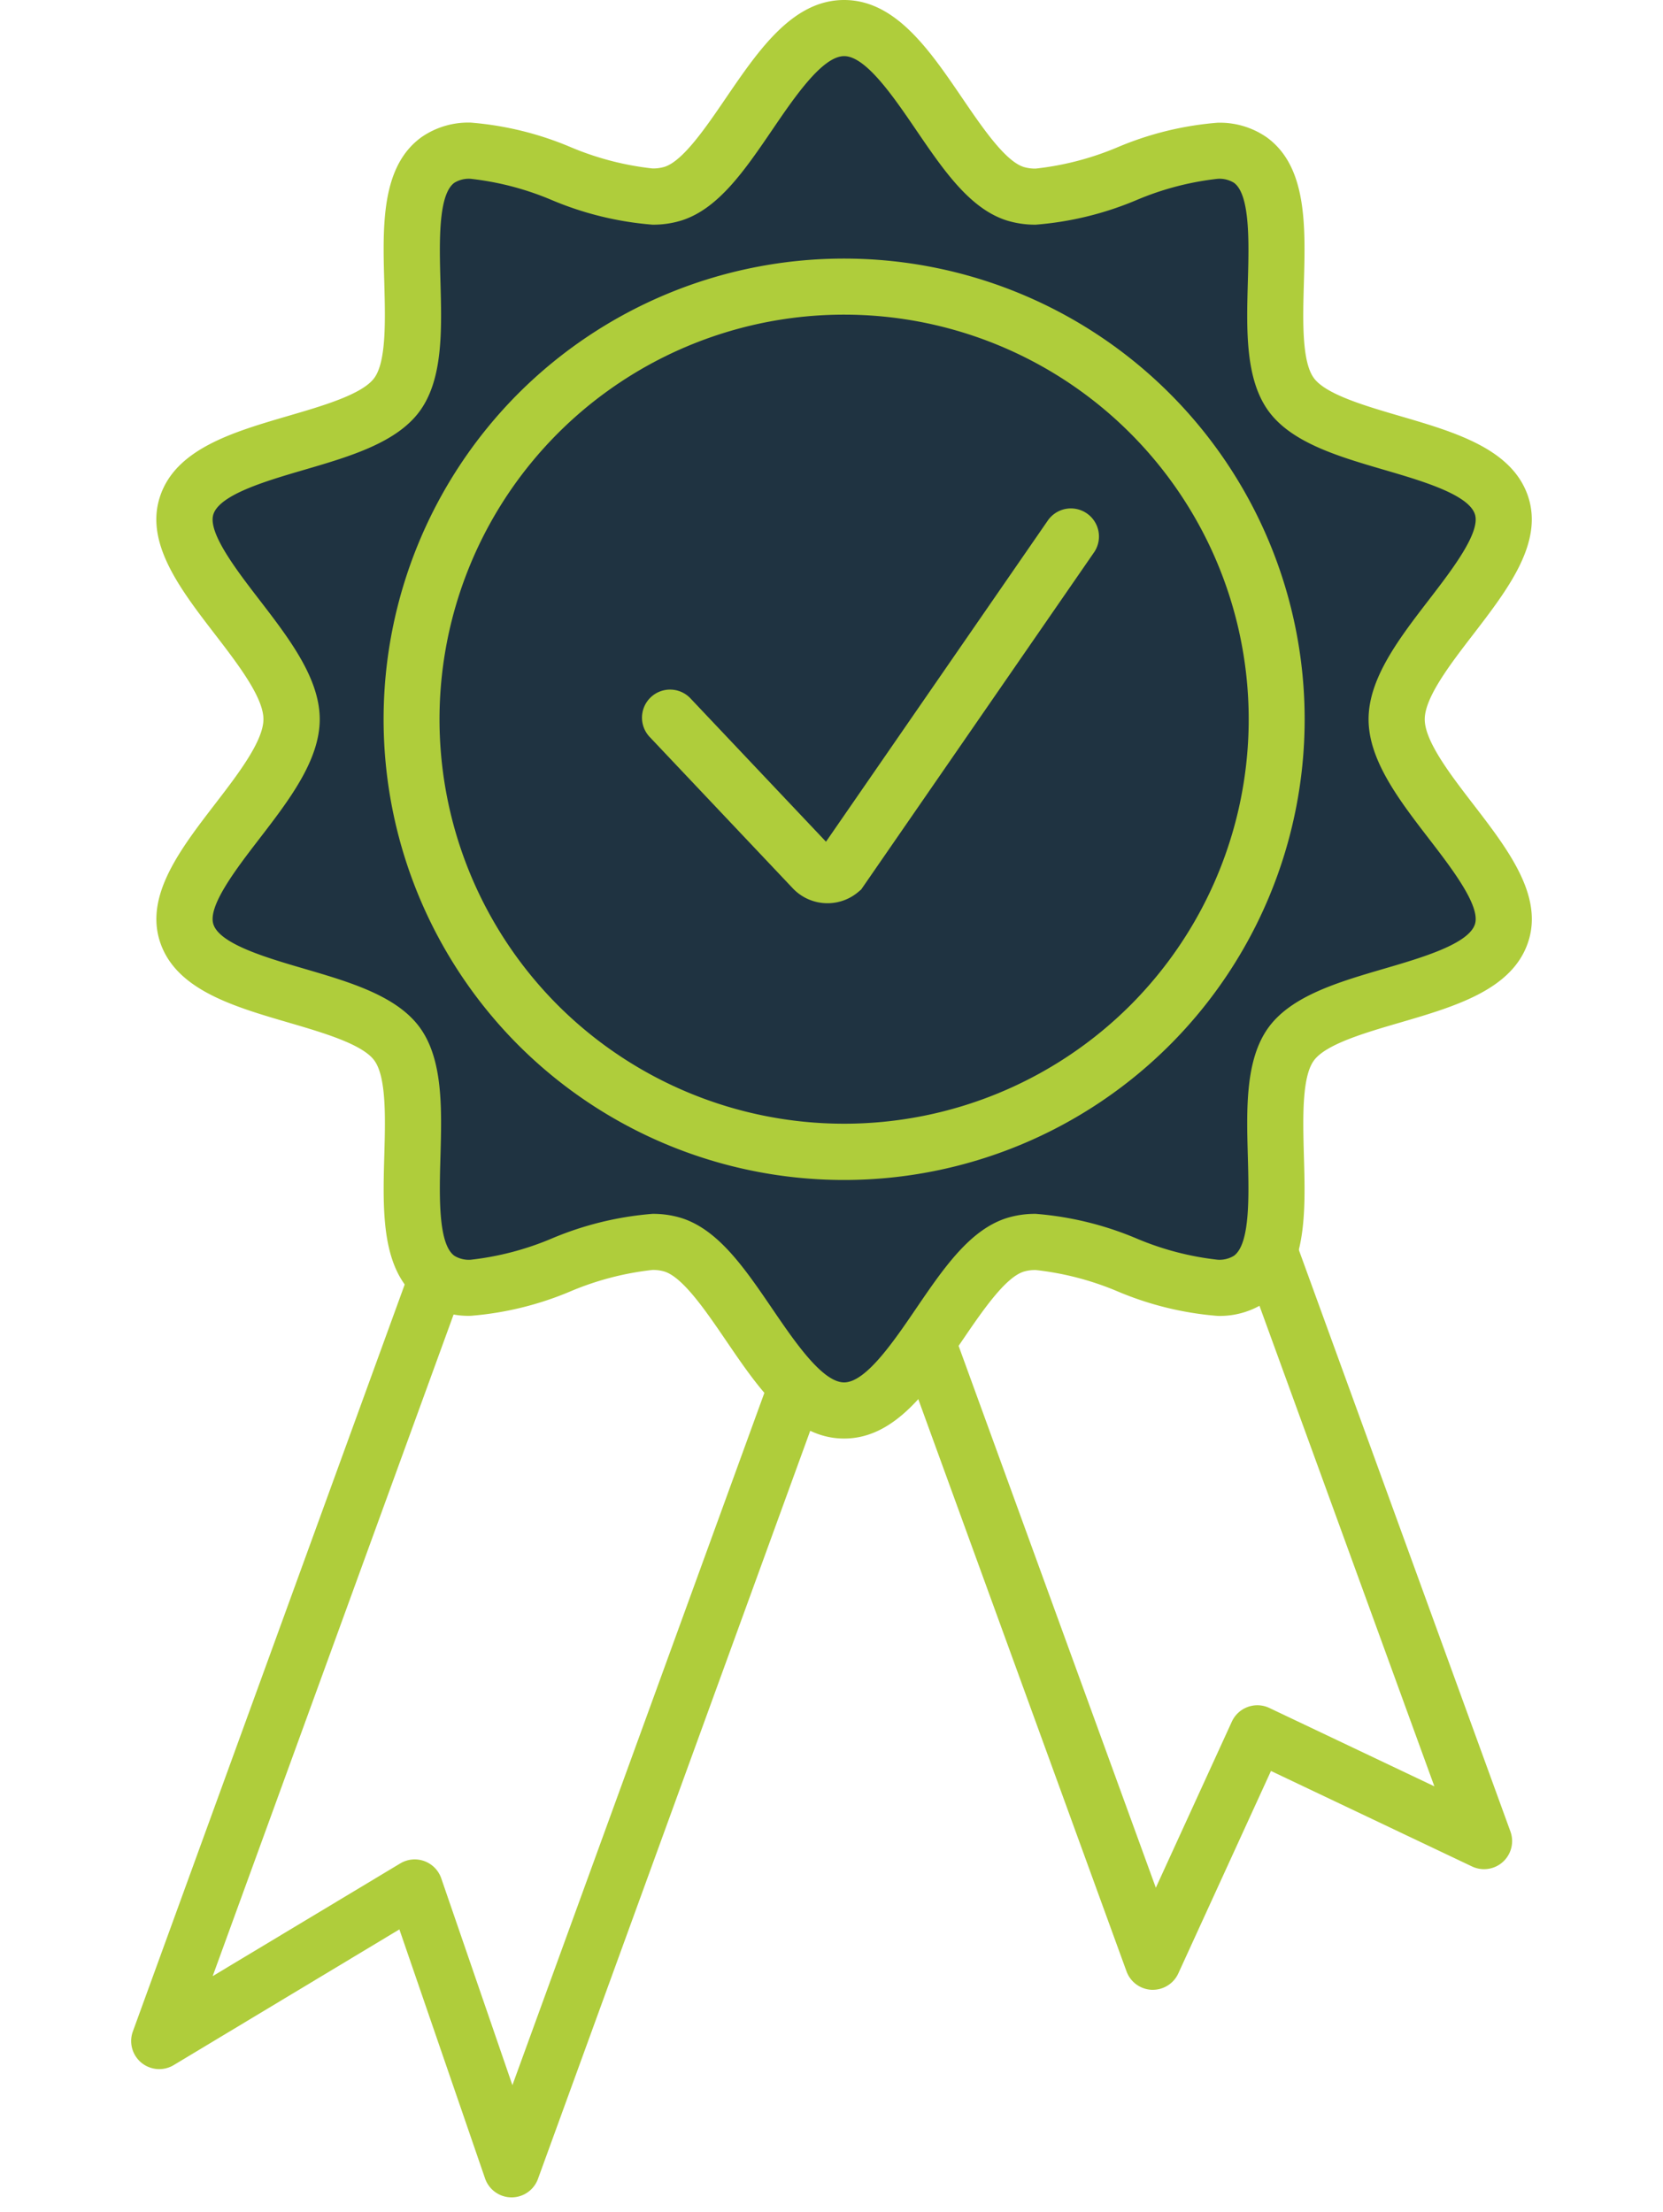
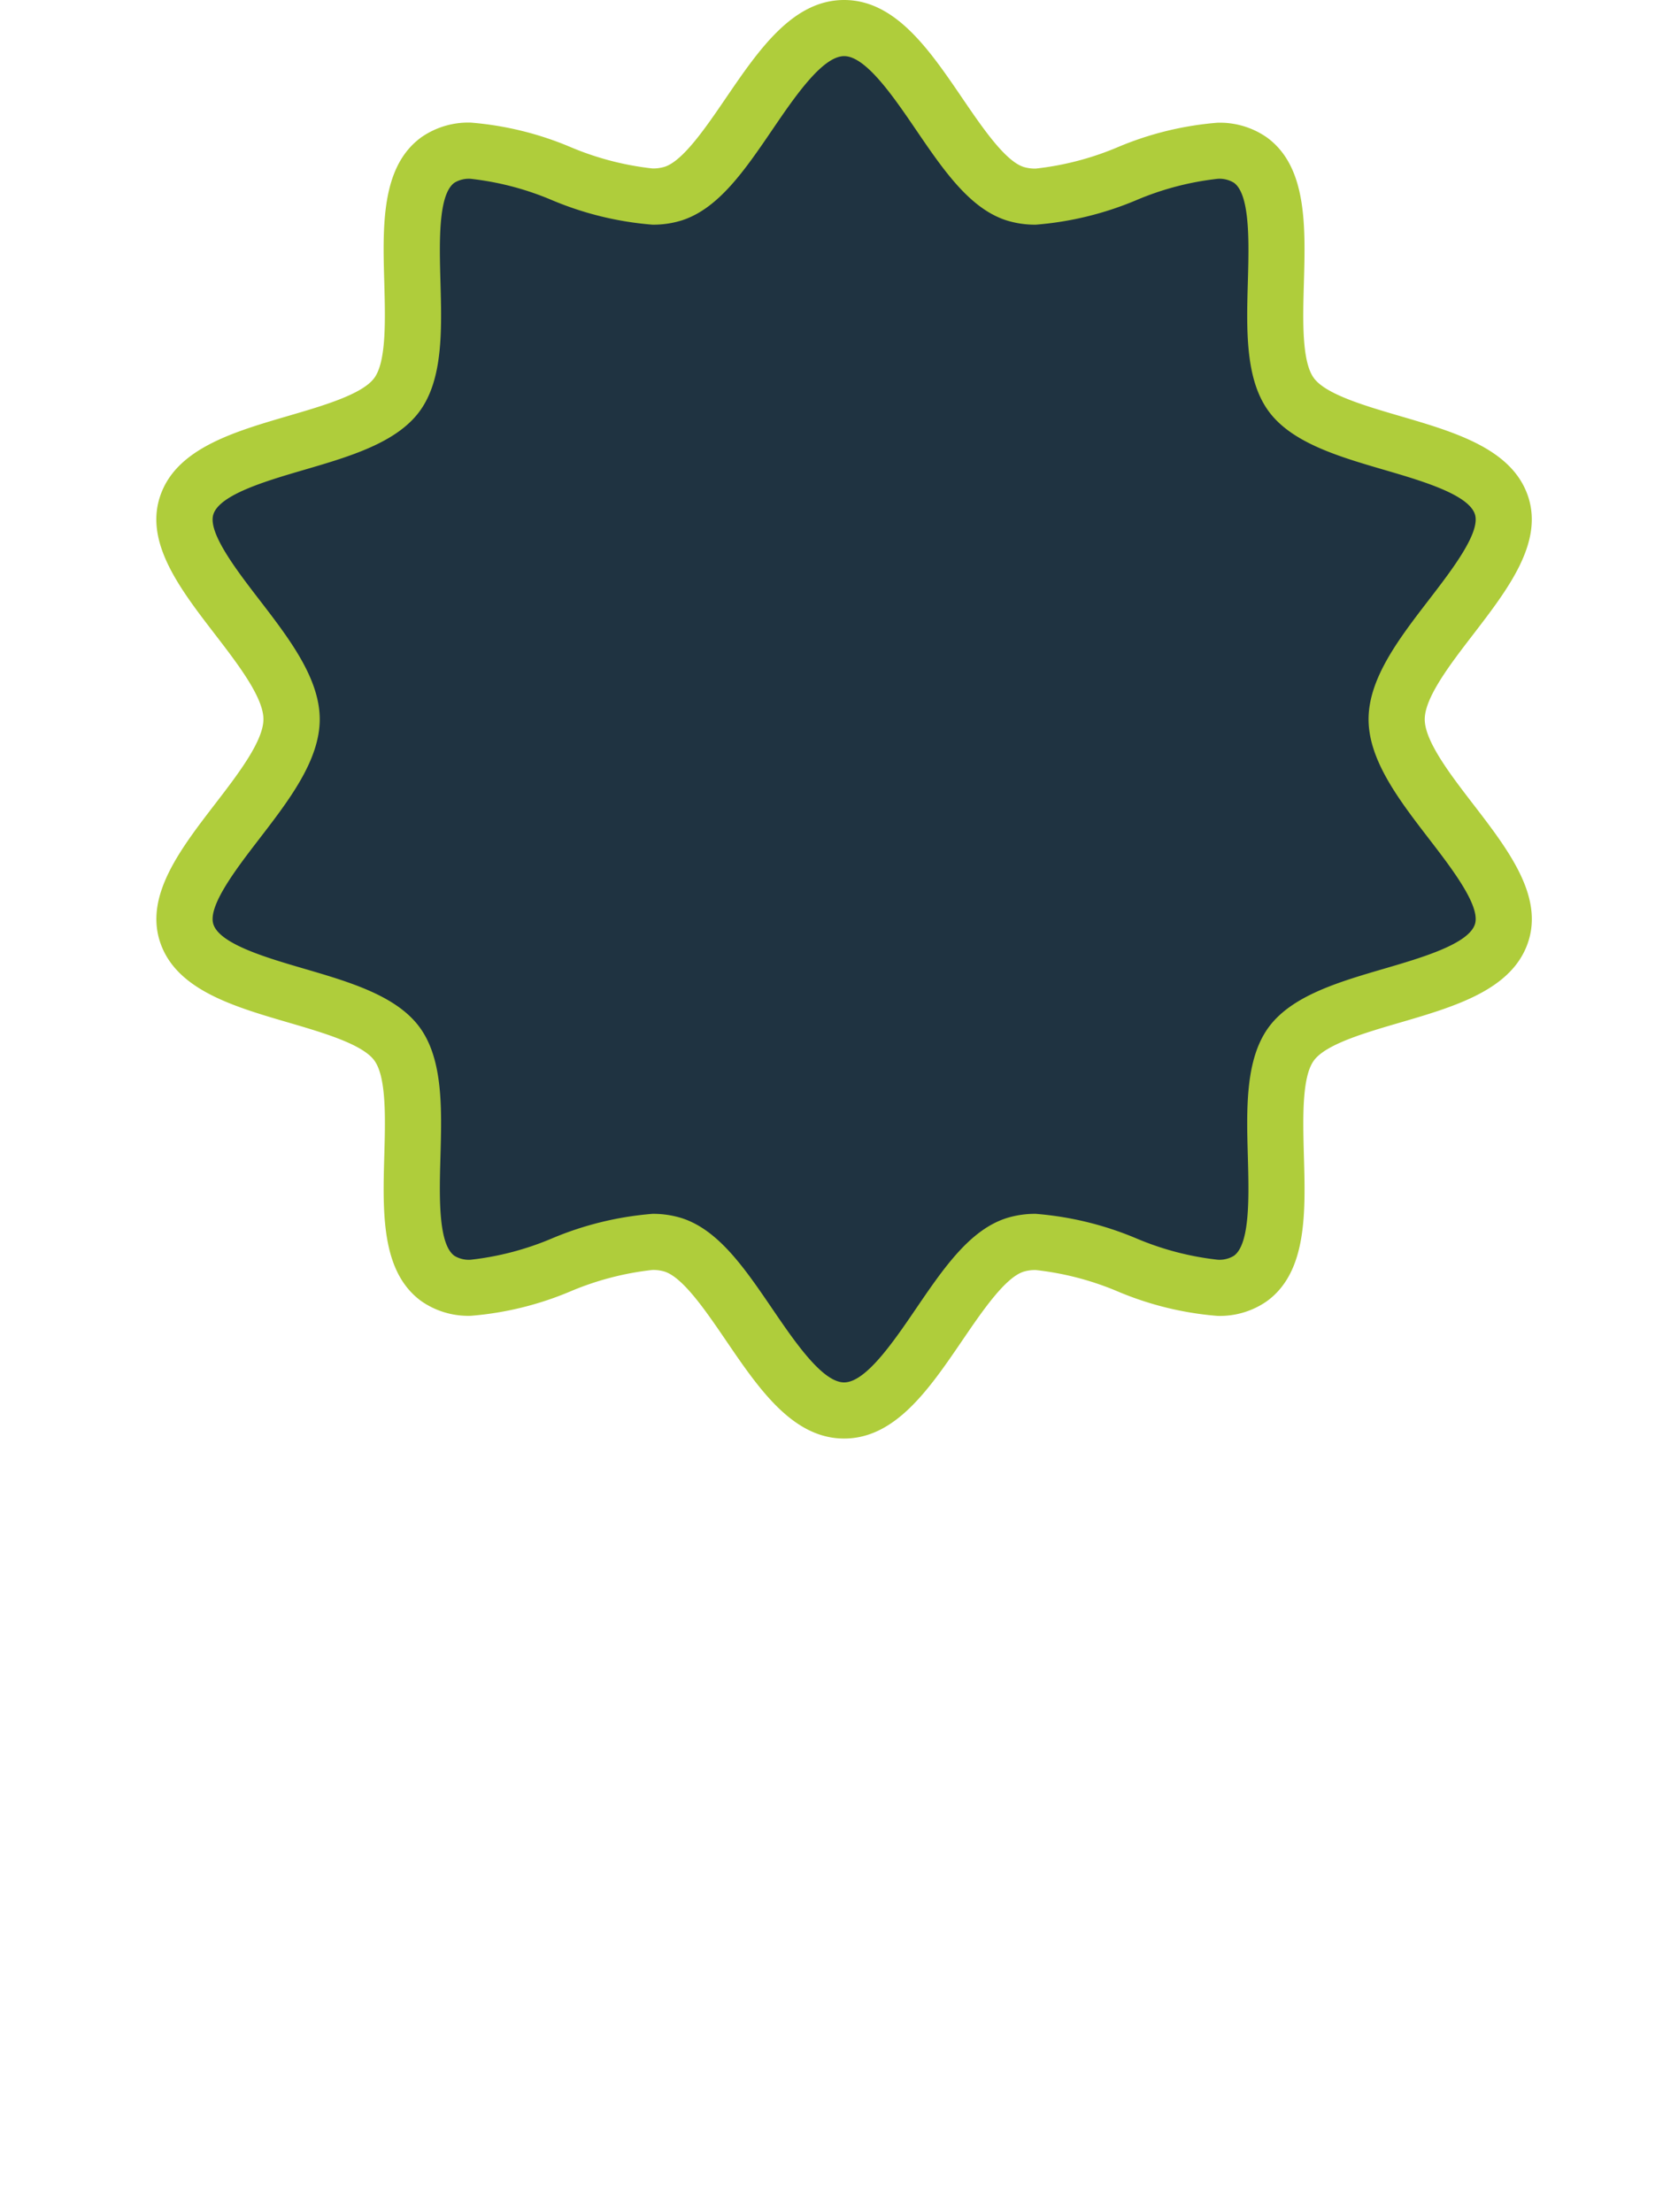
<svg xmlns="http://www.w3.org/2000/svg" width="100" height="133" data-name="Group 1301">
-   <path fill="#afcd3b" d="M69.326 119.64h-.068a1.688 1.688 0 0 1-1.518-1.109L52.657 77.089a1.688 1.688 0 0 1 1.009-2.163l19.92-7.251a1.688 1.688 0 0 1 2.163 1.009l15.077 41.44a1.688 1.688 0 0 1-2.31 2.1l-12.09-5.742-5.571 12.172a1.688 1.688 0 0 1-1.529.986zM56.403 77.515l13.1 35.988 4.57-9.986a1.688 1.688 0 0 1 2.259-.822l9.92 4.712-13.1-35.988z" data-name="Path 16172" />
-   <path fill="#afcd3b" d="M30.763 132.12h-.015a1.688 1.688 0 0 1-1.581-1.139l-5.151-14.973-13.57 8.159a1.688 1.688 0 0 1-2.457-2.023L27.53 68.456a1.688 1.688 0 0 1 2.163-1.009l21.186 7.711a1.688 1.688 0 0 1 1.01 2.164l-19.54 53.688a1.688 1.688 0 0 1-1.586 1.11zm-5.829-20.32a1.688 1.688 0 0 1 1.6 1.139l4.278 12.436 17.333-47.621-18.014-6.557-17.342 47.621 11.275-6.774a1.687 1.687 0 0 1 .87-.244z" data-name="Path 16173" />
  <path fill="#1f3341" d="M50.758 84.807c-4.034 0-6.631-8.772-10.271-9.954-3.772-1.225-11.022 4.3-14.162 2.017-3.171-2.308-.142-10.926-2.449-14.1-2.285-3.14-11.429-2.908-12.653-6.68-1.182-3.64 6.313-8.812 6.313-12.845s-7.495-9.203-6.314-12.843c1.225-3.772 10.368-3.541 12.654-6.68 2.308-3.171-.721-11.789 2.45-14.1 3.14-2.285 10.389 3.242 14.161 2.018 3.64-1.182 6.237-9.954 10.27-9.954s6.631 8.772 10.271 9.954C64.8 12.865 72.05 7.34 75.19 9.623c3.171 2.308.142 10.926 2.449 14.1 2.285 3.14 11.428 2.908 12.653 6.68 1.182 3.64-6.313 8.812-6.313 12.845s7.495 9.206 6.313 12.846c-1.225 3.772-10.369 3.54-12.654 6.68-2.308 3.171.721 11.789-2.45 14.1-3.14 2.285-10.389-3.242-14.161-2.018-3.64 1.182-6.237 9.954-10.27 9.954" data-name="Path 16174" />
  <g fill="#afcd3b">
    <path d="M50.758 86.495c-3.087 0-5.128-2.995-7.1-5.891-1.209-1.774-2.579-3.785-3.69-4.146a2.4 2.4 0 0 0-.732-.1 17.552 17.552 0 0 0-4.934 1.288 19.348 19.348 0 0 1-5.993 1.469 4.94 4.94 0 0 1-2.975-.883c-2.423-1.764-2.322-5.328-2.225-8.776.062-2.2.133-4.691-.6-5.693-.712-.978-3.082-1.671-5.173-2.283-3.335-.975-6.784-1.983-7.721-4.87-.9-2.779 1.236-5.558 3.3-8.246 1.372-1.783 2.926-3.8 2.926-5.12s-1.555-3.338-2.926-5.121c-2.068-2.688-4.207-5.468-3.3-8.247.937-2.886 4.386-3.895 7.721-4.87 2.091-.611 4.461-1.3 5.173-2.283.729-1 .658-3.494.6-5.692-.1-3.447-.2-7.012 2.225-8.776a4.94 4.94 0 0 1 2.974-.883 19.339 19.339 0 0 1 5.993 1.469 17.549 17.549 0 0 0 4.934 1.288 2.4 2.4 0 0 0 .732-.1c1.111-.361 2.481-2.372 3.69-4.146C45.63 2.995 47.671 0 50.758 0s5.128 2.995 7.1 5.891c1.209 1.774 2.579 3.785 3.69 4.146a2.4 2.4 0 0 0 .732.1 17.55 17.55 0 0 0 4.933-1.288 19.341 19.341 0 0 1 5.993-1.469 4.94 4.94 0 0 1 2.974.883c2.423 1.764 2.322 5.328 2.225 8.776-.062 2.2-.133 4.691.6 5.692.712.978 3.082 1.671 5.173 2.283 3.335.975 6.784 1.983 7.721 4.87.9 2.779-1.236 5.558-3.3 8.246-1.372 1.783-2.926 3.8-2.926 5.12s1.555 3.338 2.926 5.12c2.068 2.688 4.207 5.468 3.3 8.247-.937 2.886-4.386 3.895-7.721 4.87-2.091.611-4.461 1.3-5.173 2.282-.729 1-.658 3.494-.6 5.692.1 3.447.2 7.012-2.225 8.776a4.94 4.94 0 0 1-2.974.883 19.339 19.339 0 0 1-5.993-1.469 17.549 17.549 0 0 0-4.934-1.288 2.406 2.406 0 0 0-.732.1c-1.111.361-2.481 2.371-3.69 4.146-1.972 2.891-4.009 5.886-7.099 5.886zm-11.524-13.51a5.748 5.748 0 0 1 1.775.262c2.208.717 3.777 3.019 5.437 5.455 1.341 1.968 3.01 4.417 4.312 4.417s2.971-2.449 4.312-4.417c1.661-2.437 3.229-4.738 5.437-5.455a5.748 5.748 0 0 1 1.775-.262 19.506 19.506 0 0 1 6.066 1.483 17.413 17.413 0 0 0 4.863 1.274 1.666 1.666 0 0 0 .988-.237c.985-.717.9-3.619.837-5.951-.081-2.872-.165-5.842 1.241-7.774 1.389-1.909 4.219-2.736 6.955-3.536 2.259-.661 5.071-1.483 5.458-2.672.353-1.088-1.378-3.338-2.769-5.146-1.783-2.317-3.626-4.713-3.626-7.179s1.843-4.861 3.626-7.179c1.391-1.808 3.122-4.058 2.769-5.146-.386-1.19-3.2-2.012-5.458-2.672-2.736-.8-5.566-1.627-6.955-3.536-1.406-1.932-1.322-4.9-1.241-7.774.066-2.332.148-5.234-.837-5.951a1.666 1.666 0 0 0-.988-.237 17.415 17.415 0 0 0-4.863 1.275 19.507 19.507 0 0 1-6.063 1.482 5.748 5.748 0 0 1-1.775-.262c-2.208-.717-3.777-3.019-5.437-5.455-1.341-1.968-3.01-4.417-4.312-4.417s-2.974 2.449-4.313 4.417c-1.661 2.437-3.229 4.738-5.437 5.455a5.747 5.747 0 0 1-1.775.262 19.506 19.506 0 0 1-6.063-1.483 17.412 17.412 0 0 0-4.863-1.274 1.666 1.666 0 0 0-.988.237c-.985.717-.9 3.619-.837 5.951.081 2.872.165 5.842-1.241 7.774-1.389 1.909-4.219 2.736-6.955 3.536-2.26.661-5.072 1.483-5.458 2.673-.353 1.087 1.378 3.338 2.769 5.146 1.783 2.317 3.626 4.713 3.626 7.179s-1.843 4.861-3.626 7.179c-1.391 1.808-3.122 4.058-2.769 5.146.386 1.19 3.2 2.012 5.458 2.672 2.736.8 5.566 1.627 6.955 3.536 1.406 1.932 1.322 4.9 1.241 7.774-.066 2.332-.148 5.234.837 5.951a1.665 1.665 0 0 0 .988.237 17.422 17.422 0 0 0 4.864-1.274 19.509 19.509 0 0 1 6.06-1.484z" data-name="Path 16175" />
-     <path d="M49.76 54.308a2.87 2.87 0 0 1-2.091-.9l-8.586-9.08a1.688 1.688 0 1 1 2.453-2.319l8.133 8.6L63.03 31.265a1.688 1.688 0 0 1 2.777 1.918l-14.023 20.3-.171.145a2.861 2.861 0 0 1-1.853.68z" data-name="Path 16176" />
-     <path d="M31.165 23.661a27.7 27.7 0 1 1 0 39.174 27.736 27.736 0 0 1 0-39.174zm36.793 36.793a24.329 24.329 0 1 0-34.406-.006 24.357 24.357 0 0 0 34.406.006z" data-name="Ellipse 302" />
  </g>
</svg>